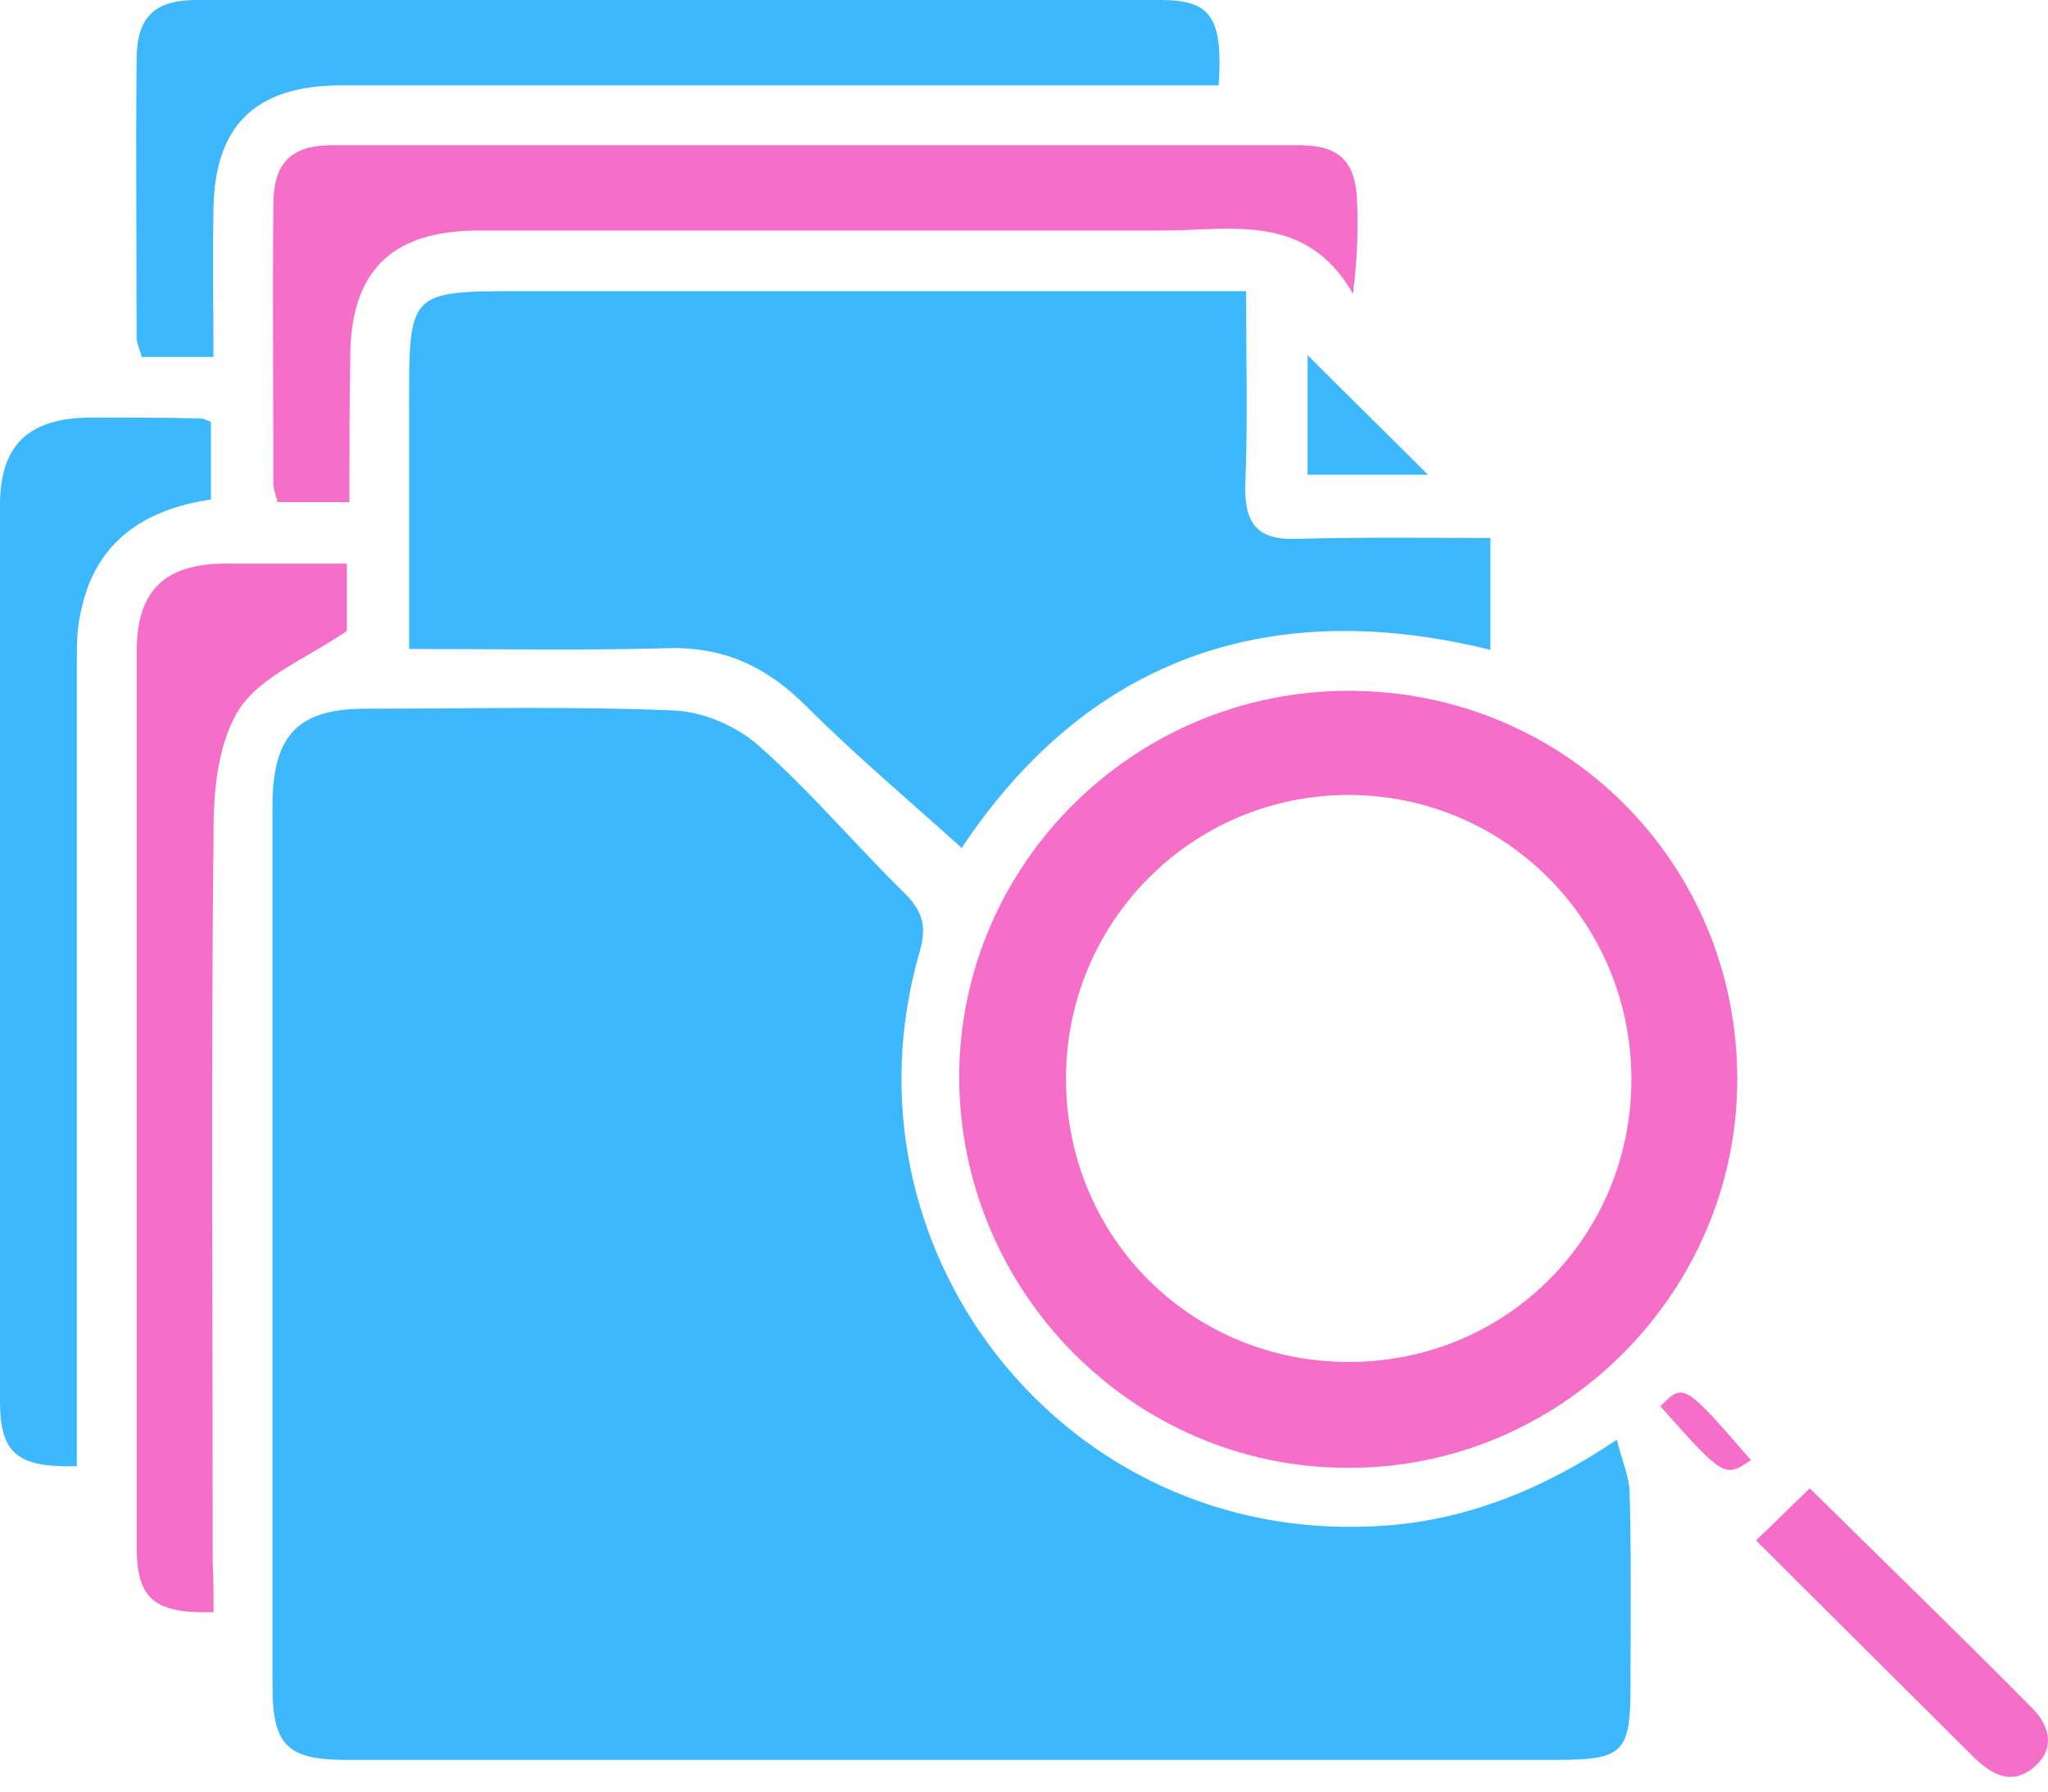
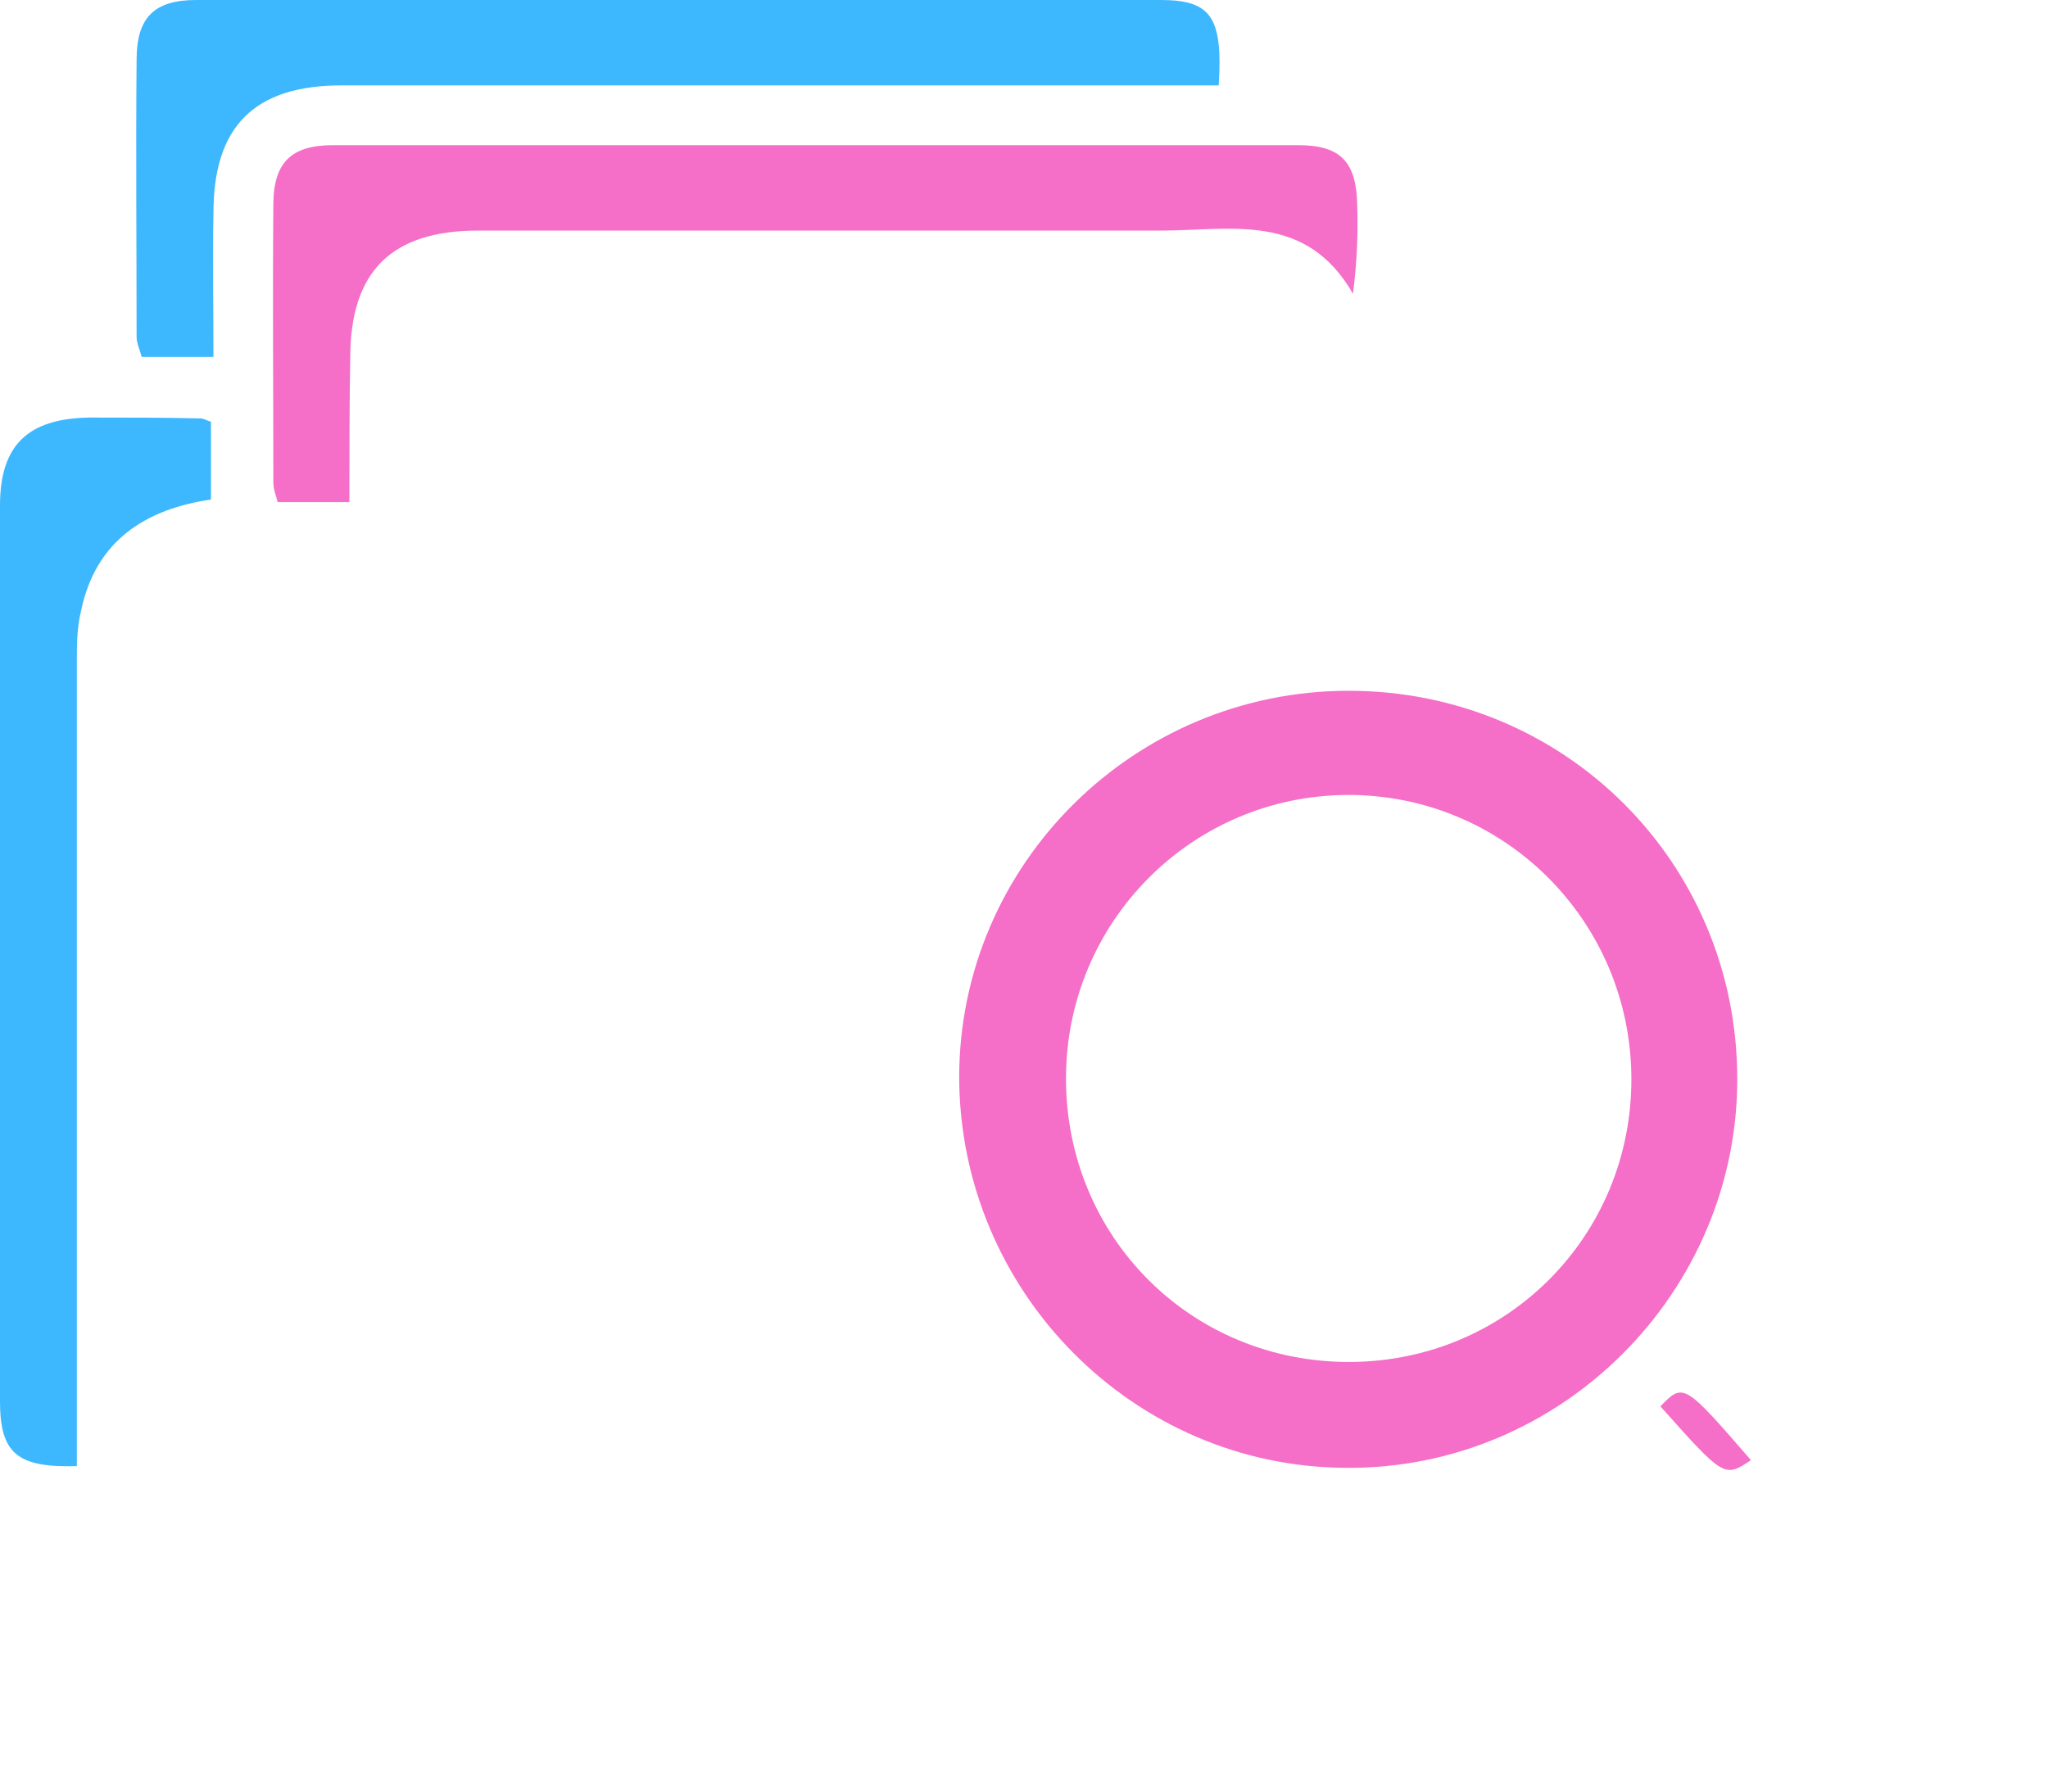
<svg xmlns="http://www.w3.org/2000/svg" width="40" height="35" viewBox="0 0 40 35" fill="none">
-   <path d="M31.579 28.125C31.679 28.542 31.829 28.859 31.829 29.176C31.863 30.427 31.846 31.678 31.846 32.929C31.846 34.23 31.712 34.38 30.428 34.38C25.14 34.38 19.869 34.38 14.581 34.38C11.961 34.38 9.359 34.38 6.74 34.38C5.606 34.38 5.322 34.08 5.322 32.946C5.322 27.191 5.322 21.436 5.322 15.68C5.339 14.346 5.839 13.845 7.141 13.845C9.142 13.845 11.144 13.795 13.146 13.879C13.713 13.896 14.38 14.179 14.814 14.563C15.832 15.464 16.716 16.515 17.683 17.465C18.05 17.832 18.1 18.149 17.95 18.633C16.332 24.338 20.636 29.943 26.524 29.826C28.309 29.81 29.944 29.226 31.579 28.125Z" fill="#3DB7FD" />
-   <path d="M18.783 16.565C17.749 15.631 16.715 14.763 15.747 13.796C14.996 13.045 14.179 12.645 13.095 12.661C11.427 12.711 9.775 12.678 7.99 12.678C7.99 11.043 7.99 9.475 7.99 7.907C7.99 5.688 7.99 5.688 10.192 5.688C14.579 5.688 18.967 5.688 23.354 5.688C23.654 5.688 23.954 5.688 24.338 5.688C24.338 7.006 24.372 8.257 24.322 9.492C24.305 10.242 24.572 10.559 25.339 10.526C26.573 10.493 27.825 10.509 29.109 10.509C29.109 11.26 29.109 11.944 29.109 12.695C24.705 11.61 21.202 12.928 18.783 16.565Z" fill="#3DB7FD" />
  <path d="M26.341 13.495C30.562 13.495 33.915 16.848 33.931 21.052C33.948 25.239 30.495 28.709 26.291 28.675C22.137 28.659 18.751 25.239 18.734 21.052C18.734 16.881 22.154 13.495 26.341 13.495ZM31.863 21.085C31.863 17.999 29.377 15.514 26.308 15.53C23.272 15.547 20.82 18.016 20.82 21.069C20.82 24.171 23.272 26.623 26.375 26.607C29.444 26.59 31.863 24.138 31.863 21.085Z" fill="#F56EC7" />
  <path d="M6.824 9.809C6.29 9.809 5.873 9.809 5.423 9.809C5.389 9.675 5.339 9.559 5.339 9.425C5.339 7.624 5.323 5.805 5.339 4.004C5.339 3.17 5.69 2.836 6.507 2.836C12.796 2.836 19.068 2.836 25.357 2.836C26.191 2.836 26.492 3.17 26.508 4.004C26.525 4.554 26.508 5.088 26.425 5.739C25.507 4.137 24.039 4.504 22.688 4.504C18.234 4.504 13.797 4.504 9.343 4.504C7.641 4.504 6.841 5.305 6.841 6.99C6.824 7.907 6.824 8.825 6.824 9.809Z" fill="#F56EC7" />
  <path d="M4.169 6.973C3.635 6.973 3.218 6.973 2.768 6.973C2.734 6.839 2.668 6.706 2.668 6.589C2.668 4.788 2.651 2.986 2.668 1.168C2.668 0.334 3.018 0 3.835 0C10.107 0 16.38 0 22.669 0C23.653 0 23.887 0.334 23.803 1.668C23.52 1.668 23.219 1.668 22.919 1.668C17.497 1.668 12.093 1.668 6.671 1.668C4.97 1.668 4.169 2.469 4.169 4.154C4.152 5.071 4.169 5.972 4.169 6.973Z" fill="#3DB7FD" />
  <path d="M1.501 28.642C0.334 28.675 0 28.392 0 27.374C0 21.536 0 15.714 0 9.875C0 8.691 0.55 8.174 1.752 8.157C2.469 8.157 3.203 8.157 3.92 8.174C3.97 8.174 4.02 8.207 4.12 8.241C4.12 8.708 4.12 9.191 4.12 9.759C2.853 9.942 1.868 10.559 1.585 11.927C1.501 12.261 1.501 12.595 1.501 12.928C1.501 17.849 1.501 22.754 1.501 27.675C1.501 27.975 1.501 28.292 1.501 28.642Z" fill="#3DB7FD" />
-   <path d="M4.171 31.495C3.004 31.528 2.67 31.228 2.67 30.227C2.67 24.388 2.67 18.55 2.67 12.728C2.67 11.527 3.22 11.01 4.421 11.01C5.189 11.01 5.973 11.01 6.774 11.01C6.774 11.577 6.774 12.061 6.774 12.328C5.99 12.861 5.122 13.195 4.688 13.829C4.271 14.463 4.171 15.397 4.171 16.198C4.121 20.969 4.155 25.756 4.155 30.544C4.171 30.827 4.171 31.128 4.171 31.495Z" fill="#F56EC7" />
-   <path d="M34.297 30.093C34.664 29.743 34.998 29.409 35.348 29.076C36.816 30.527 38.267 31.928 39.685 33.363C40.019 33.697 40.169 34.147 39.718 34.531C39.268 34.898 38.884 34.647 38.551 34.33C37.149 32.929 35.748 31.544 34.297 30.093Z" fill="#F56EC7" />
-   <path d="M25.539 9.275C25.539 8.407 25.539 7.59 25.539 6.939C26.29 7.69 27.14 8.524 27.891 9.275C27.291 9.275 26.456 9.275 25.539 9.275Z" fill="#3DB7FD" />
  <path d="M34.198 28.525C33.681 28.876 33.664 28.859 32.43 27.474C32.88 27.007 32.897 27.024 34.198 28.525Z" fill="#F56EC7" />
</svg>